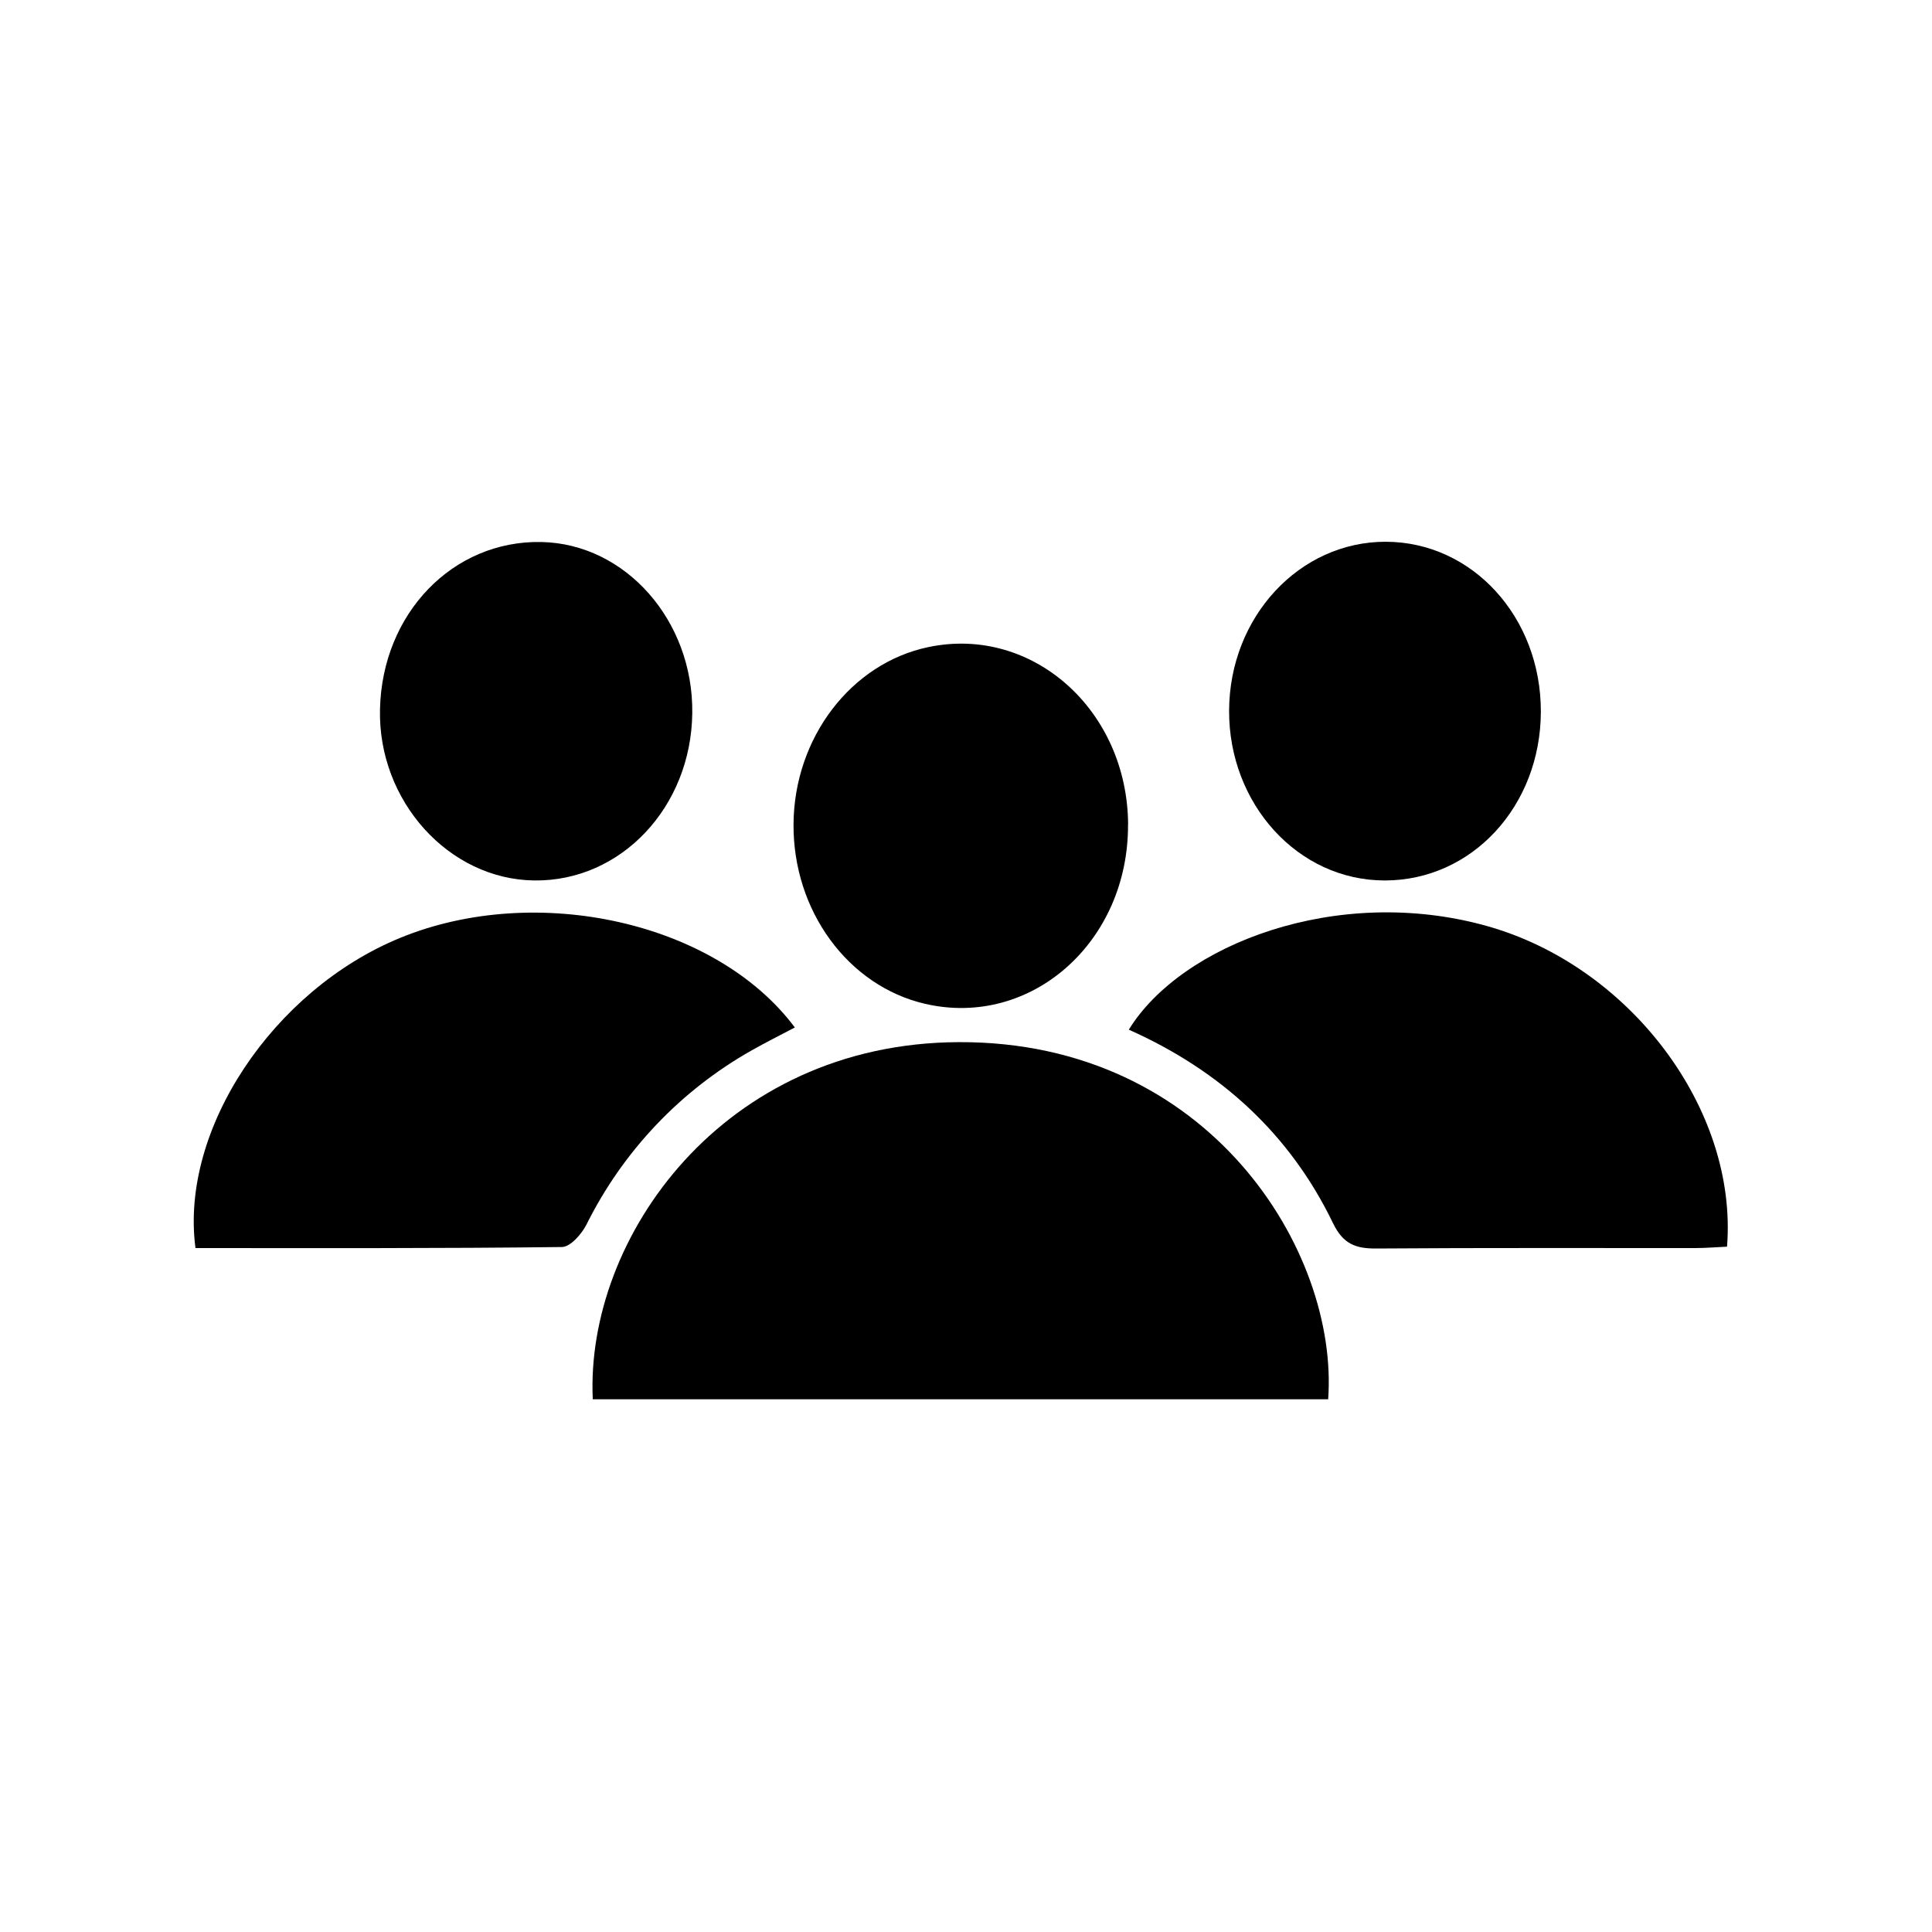
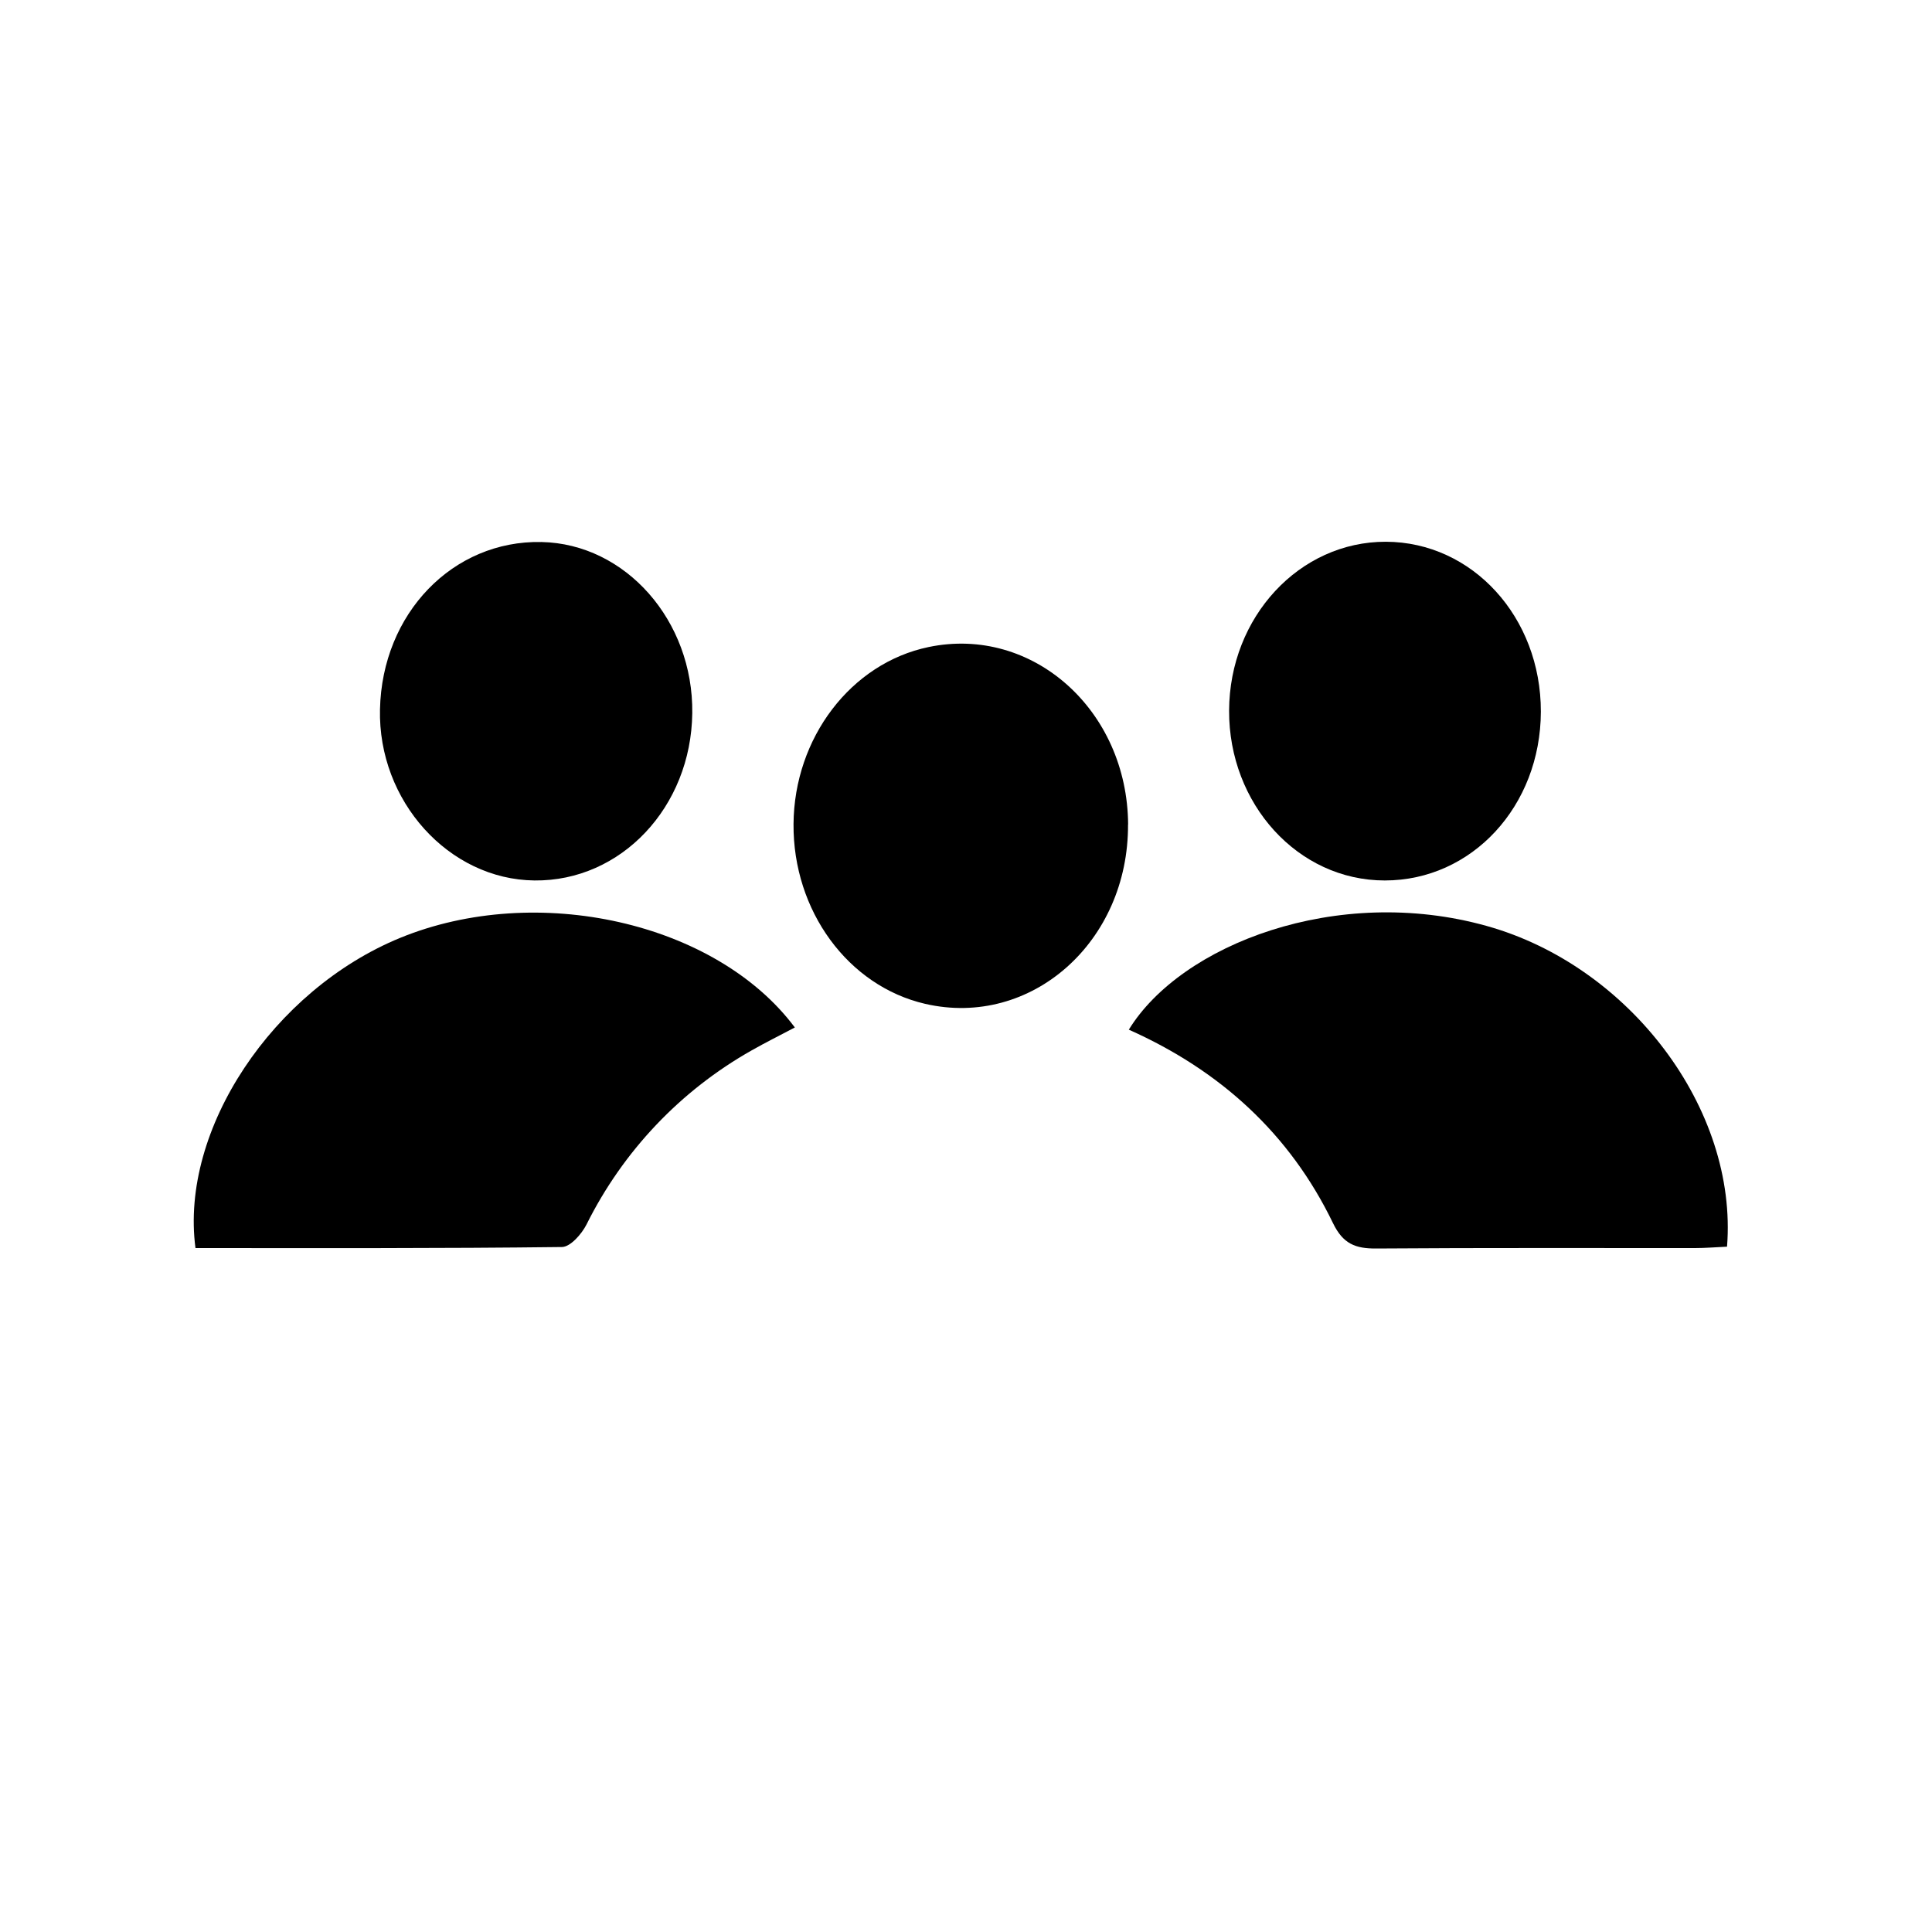
<svg xmlns="http://www.w3.org/2000/svg" id="Ebene_1" viewBox="0 0 220 220">
  <defs>
    <style>.cls-1{fill:none;}.cls-2{clip-path:url(#clippath);}</style>
    <clipPath id="clippath">
      <rect class="cls-1" x="22.06" y="61.69" width="174.7" height="97.64" />
    </clipPath>
  </defs>
  <g class="cls-2">
    <g id="Gruppe_86">
-       <path id="Pfad_152" d="m67.5,159.34c-.87-18.36,14.81-40.56,41.67-40.67,28.56-.12,43.29,23.85,42.07,40.67h-83.74Z" />
+       <path id="Pfad_152" d="m67.5,159.34h-83.74Z" />
      <path id="Pfad_153" d="m196.68,141.96c-1.33.06-2.49.16-3.65.16-12.1.01-24.2-.04-36.3.05-2.39.02-3.8-.53-4.94-2.89-4.94-10.23-12.91-17.42-23.25-22.03,5.94-9.68,23.7-16.58,40.75-11.81,16.26,4.54,28.61,20.82,27.37,36.52" />
      <path id="Pfad_154" d="m22.26,142.12c-1.8-13.51,8.85-29.39,23.3-35.32,15.54-6.37,35.97-1.82,44.95,10.2-1.66.88-3.32,1.7-4.92,2.61-8.11,4.58-14.65,11.48-18.8,19.82-.55,1.09-1.84,2.56-2.8,2.57-13.84.17-27.69.12-41.74.12" />
      <path id="Pfad_155" d="m128.45,93.88c.07,13.39-11.04,23.21-23.1,20.43-8.78-2.03-15.06-10.6-14.99-20.47.07-9.82,6.54-18.32,15.38-20.16,11.82-2.47,22.65,7.17,22.72,20.22" />
      <path id="Pfad_156" d="m78.83,81.21c-.13,10.7-8.11,19.16-17.97,19.05-9.75-.1-17.83-9.05-17.59-19.49.24-10.92,8.3-19.26,18.39-19.05,9.58.2,17.3,8.96,17.17,19.48" />
      <path id="Pfad_157" d="m175.46,81.04c-.03,10.76-7.85,19.22-17.77,19.22s-17.77-8.74-17.73-19.34c.04-10.67,8.01-19.25,17.85-19.23,9.86.03,17.67,8.6,17.65,19.35" />
    </g>
  </g>
-   <rect class="cls-1" x="-.59" y=".51" width="220" height="220" />
</svg>